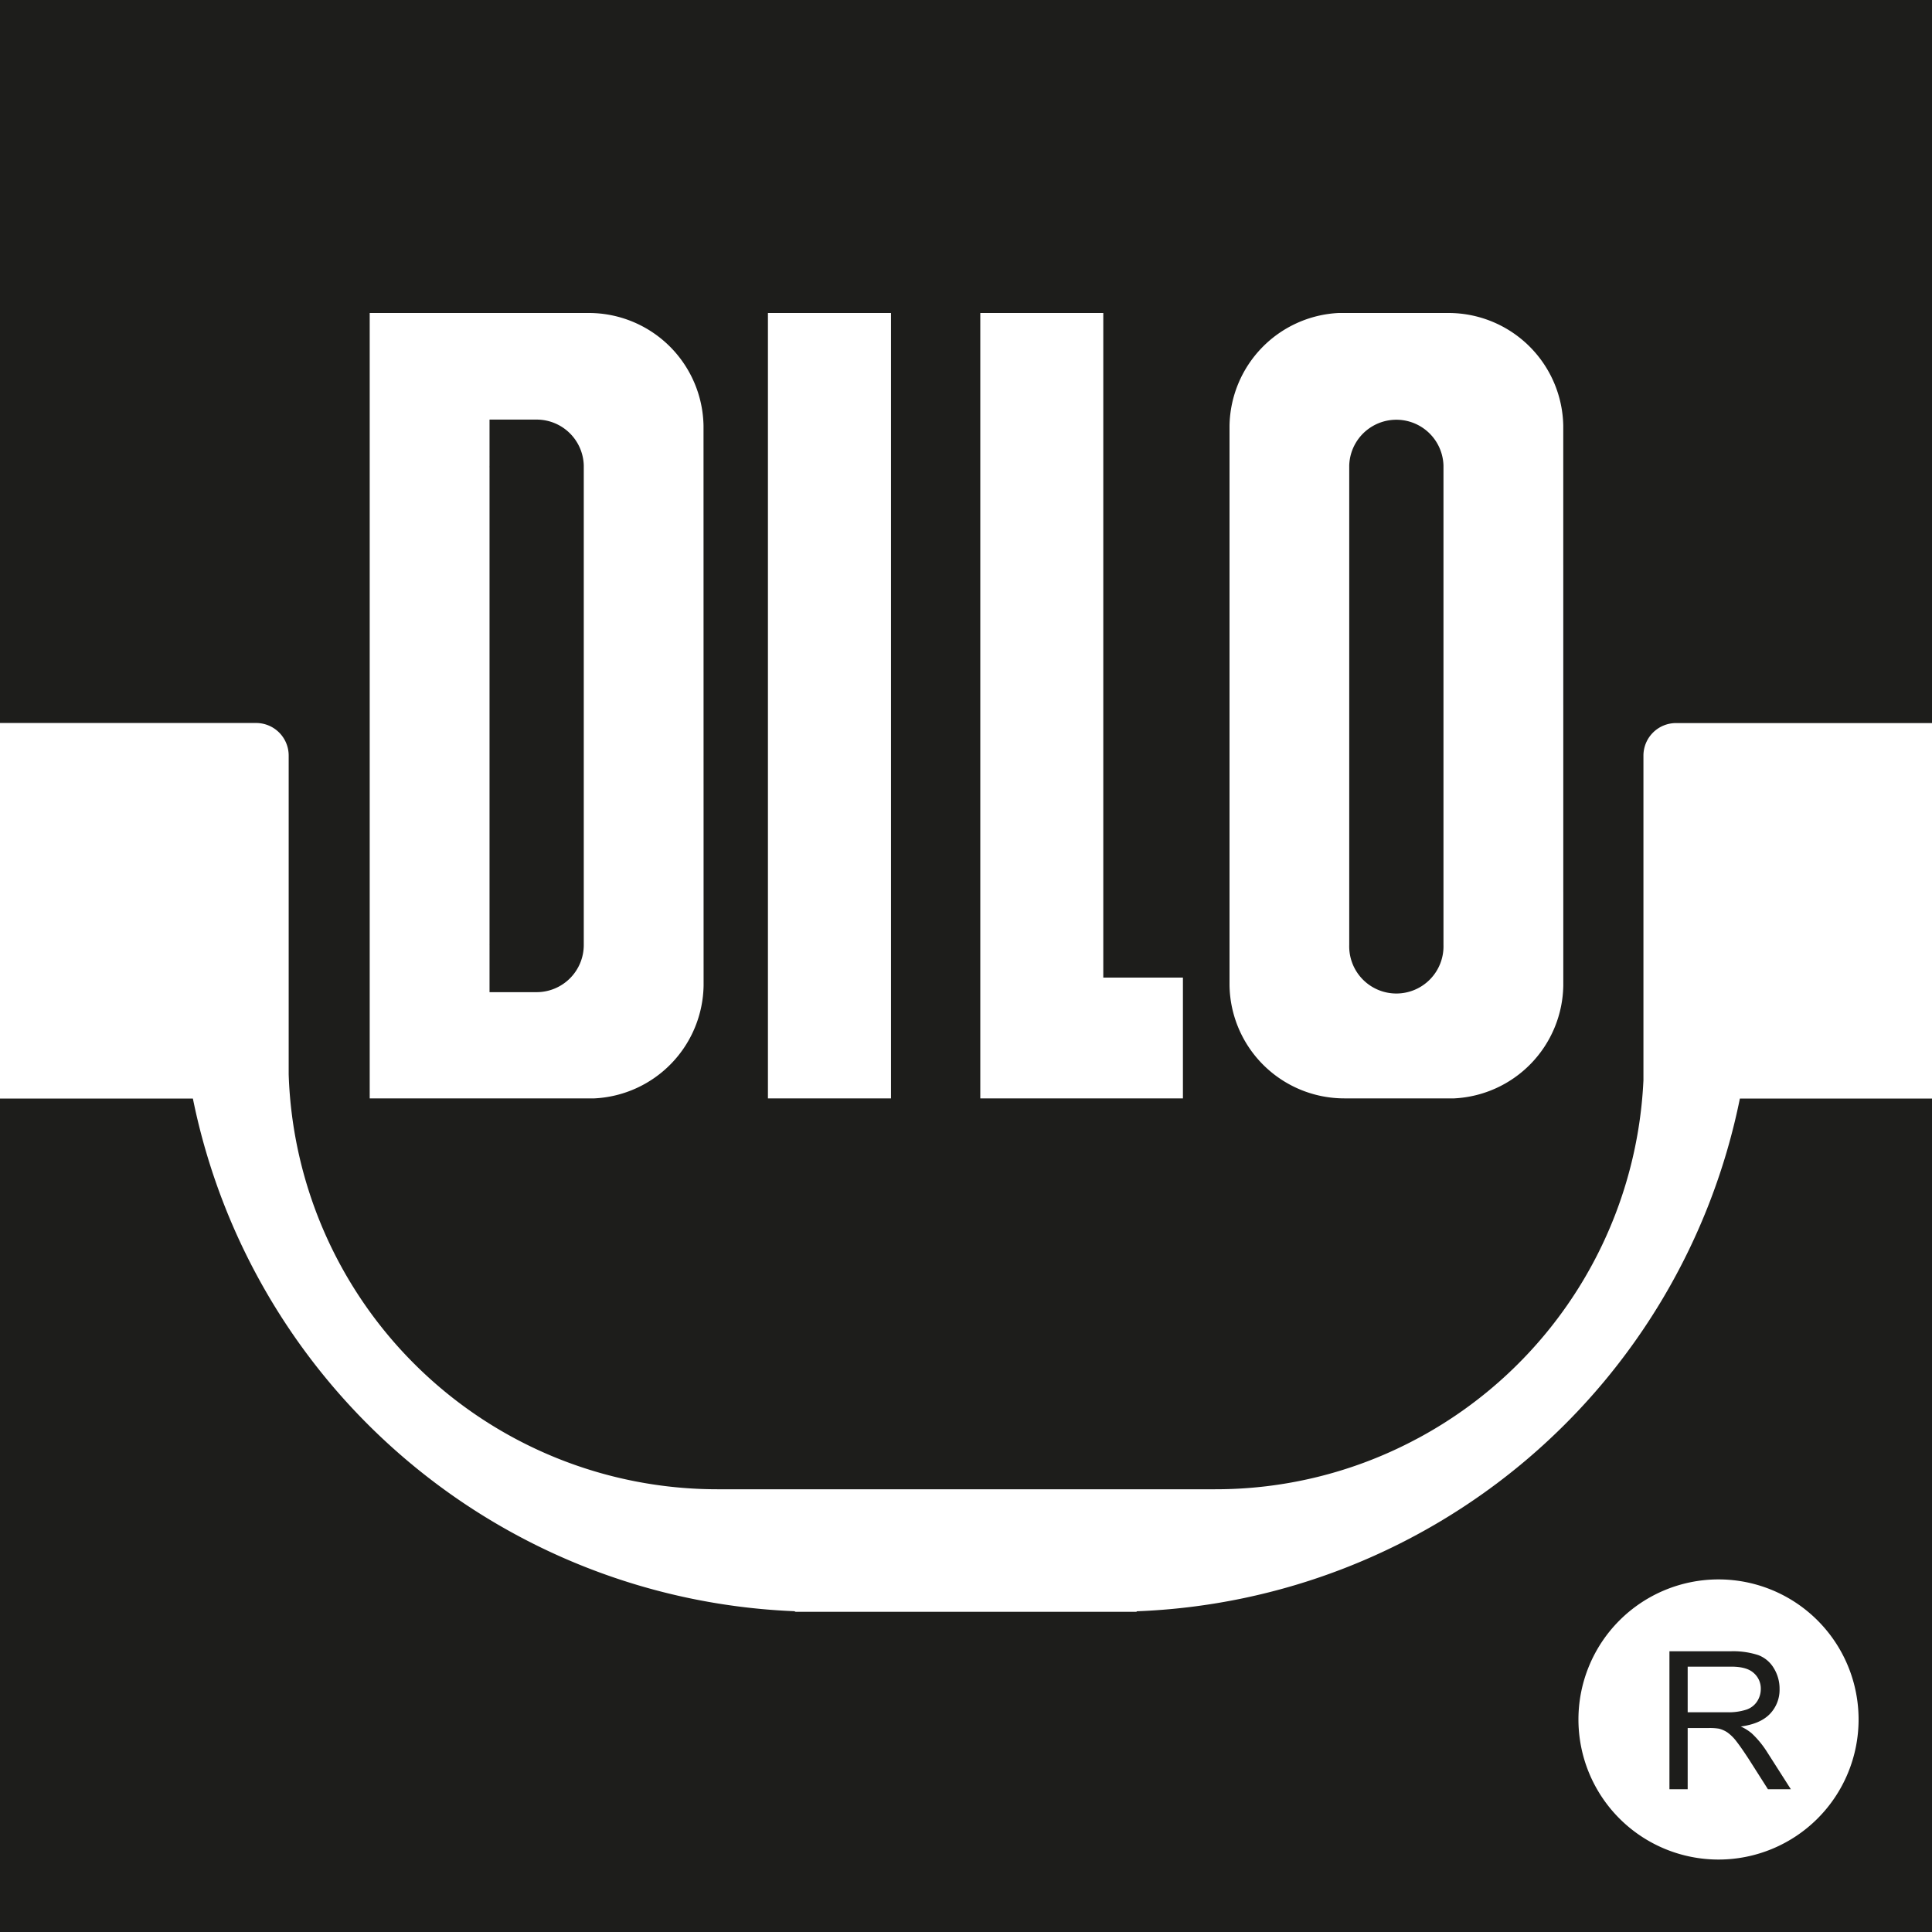
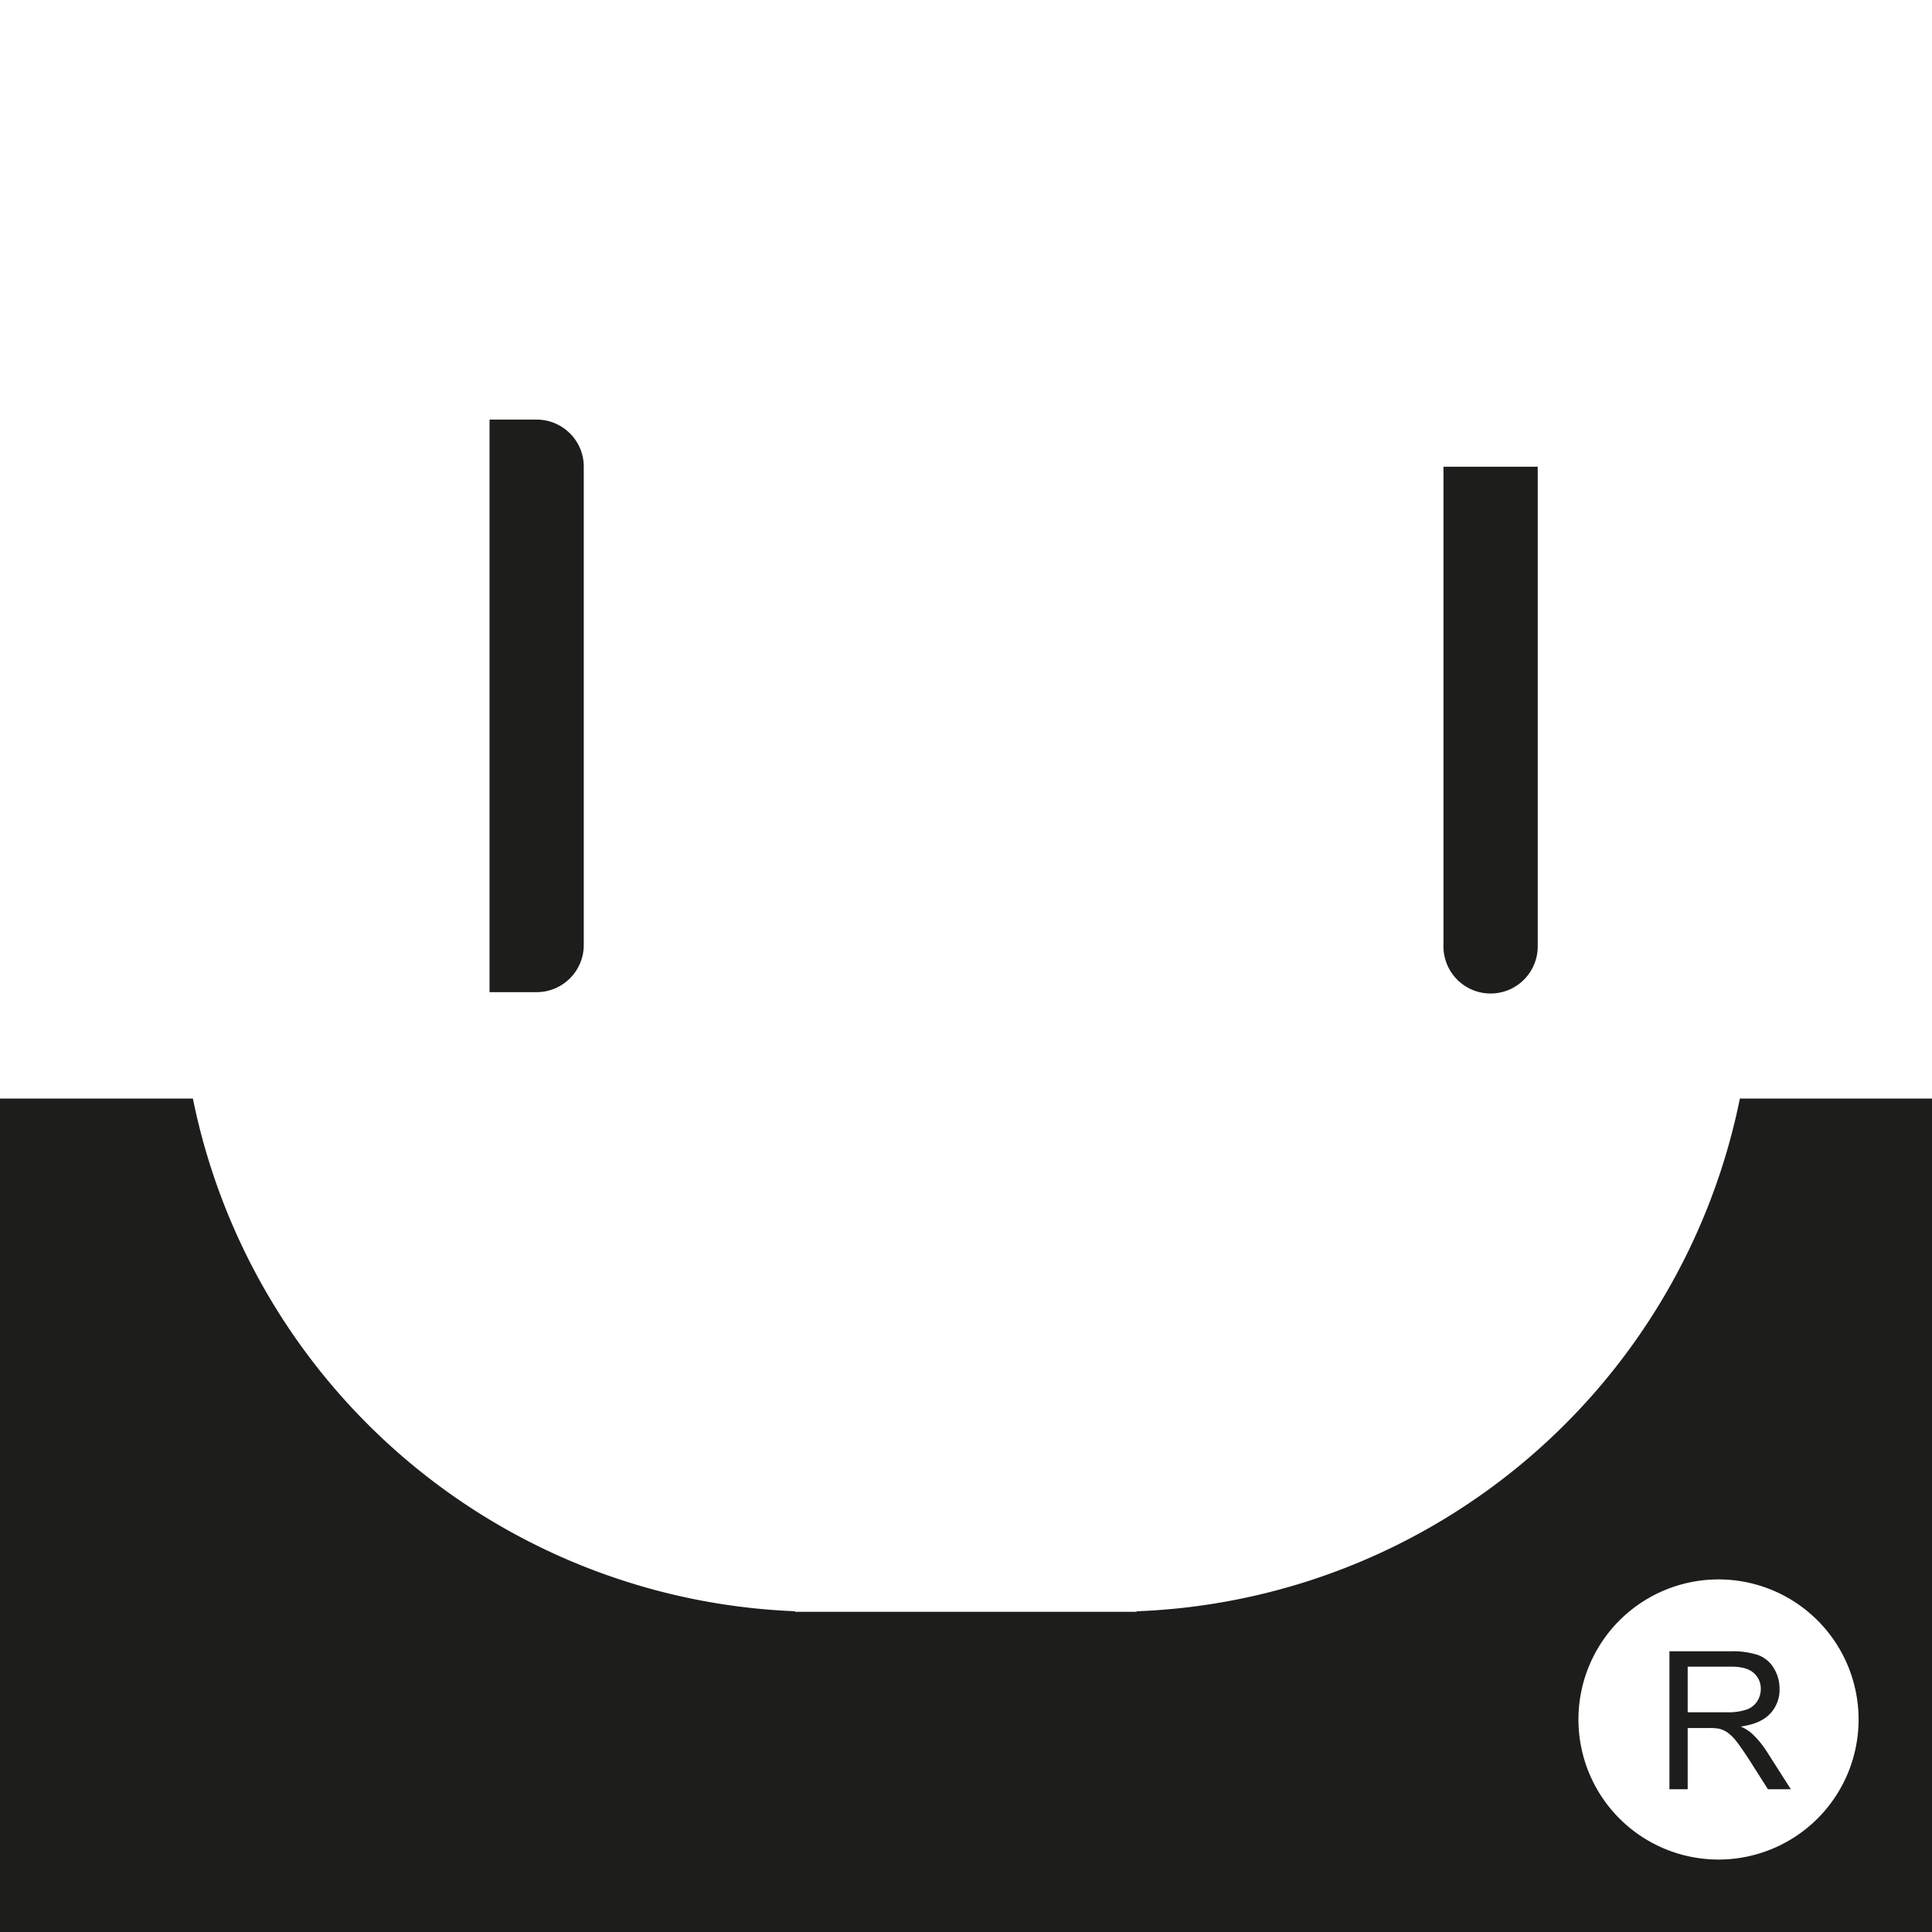
<svg xmlns="http://www.w3.org/2000/svg" id="Ebene_1" data-name="Ebene 1" viewBox="0 0 500 500">
  <defs>
    <style>.cls-1{fill:#fff;}.cls-2{fill:#1d1d1b;}</style>
  </defs>
  <rect class="cls-1" width="500" height="500" />
  <path class="cls-2" d="M294.16,417v.14H205.91l-.34-.16A165.71,165.71,0,0,1,49.92,284.31H0V500H500V284.31H450.28A165.71,165.71,0,0,1,294.16,417ZM481,445a36.25,36.25,0,1,1-36.25-36.25A36.25,36.25,0,0,1,481,445Z" />
  <path class="cls-2" d="M432.05,463.05h4.72V447.21h5.47a14.55,14.55,0,0,1,2.63.17,7.15,7.15,0,0,1,2.15.95,11,11,0,0,1,2.4,2.38q1.33,1.71,3.4,4.92l4.72,7.42h5.93l-6.2-9.71a24.46,24.46,0,0,0-3.91-4.74,12.07,12.07,0,0,0-2.85-1.78c3.42-.46,5.95-1.57,7.59-3.31a9,9,0,0,0,2.45-6.4,10.12,10.12,0,0,0-1.48-5.37,7.93,7.93,0,0,0-4-3.39,21,21,0,0,0-7.25-1H432.05Zm4.72-31.72h11.29q4,0,5.79,1.63a5.28,5.28,0,0,1,1.84,4.15,5.82,5.82,0,0,1-.95,3.21,5.31,5.31,0,0,1-2.77,2.13,14.82,14.82,0,0,1-5.06.68H436.77Z" />
-   <path class="cls-2" d="M373.57,120.79v-.31h0a12.2,12.2,0,0,0-24.39,0h0V244.57a12.2,12.2,0,1,0,24.39,0V120.79Z" />
-   <path class="cls-2" d="M0,0V187.11H66.28a8.43,8.43,0,0,1,8.43,8.42h0v82.53A111,111,0,0,0,185.63,385.42H314.41A110.31,110.31,0,0,0,365,373.25l2.23-1.17a111,111,0,0,0,58.09-92.53v-84h0a8.43,8.43,0,0,1,8.43-8.42H500V0ZM182.09,255h0a29.73,29.73,0,0,1-28.24,29.26h-.16c-.43,0-.87,0-1.3,0s-.87,0-1.3,0H126.71c-.43,0-.87,0-1.3,0l-.83,0H95.68v-38h0V119.06h0V81h28.43c.43,0,.86,0,1.3,0l1.3,0h24.37c.43,0,.86,0,1.3,0a29.7,29.7,0,0,1,29.69,29.17h0Zm48.5,29.26H198.74V81h31.85Zm75.55,0H253.7V81h31.83v172h20.61ZM404.58,255h0a29.72,29.72,0,0,1-28.24,29.26h-.16c-.43,0-.86,0-1.3,0s-.86,0-1.3,0H349.2c-.43,0-.86,0-1.3,0A29.72,29.72,0,0,1,318.2,255h0V110.16h0A29.71,29.71,0,0,1,346.44,81h.16c.43,0,.87,0,1.3,0s.87,0,1.3,0h24.37c.44,0,.86,0,1.3,0a29.71,29.71,0,0,1,29.7,29.17h0Z" />
+   <path class="cls-2" d="M373.57,120.79v-.31h0h0V244.57a12.2,12.2,0,1,0,24.39,0V120.79Z" />
  <path class="cls-2" d="M151.08,120.79v-.31h0a12.2,12.2,0,0,0-12.19-11.89H126.69v11.89h0v.09a2.42,2.42,0,0,0,0,.44V244.36a1.48,1.48,0,0,0,0,.21c0,.12,0,.24,0,.35v11.85h12.19a12.21,12.21,0,0,0,12.2-12.21V120.79Z" />
</svg>